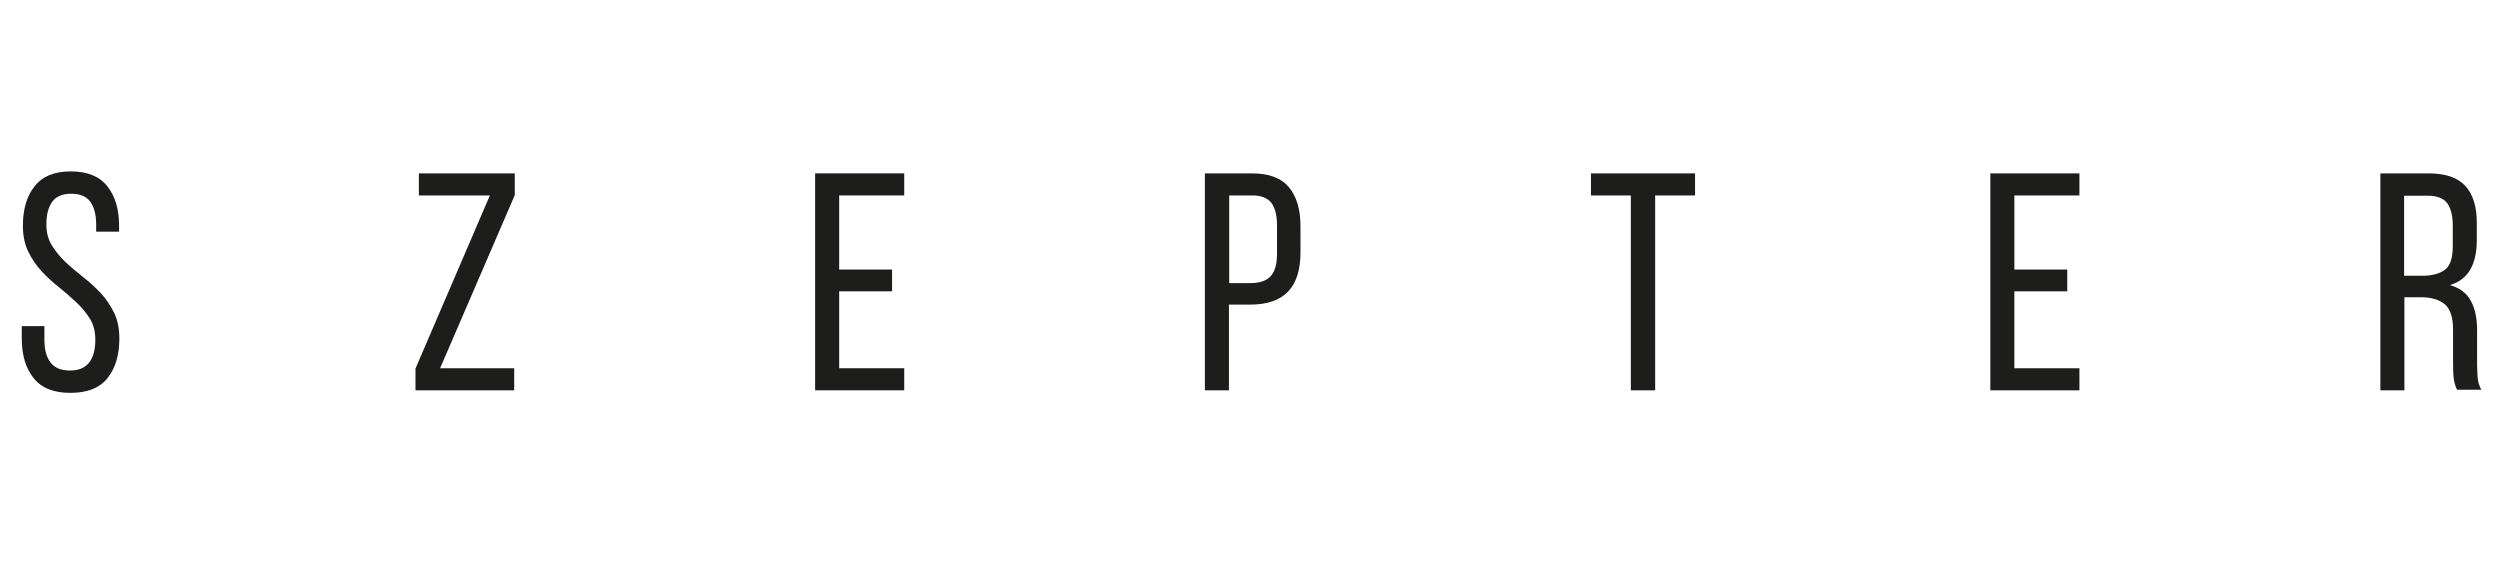
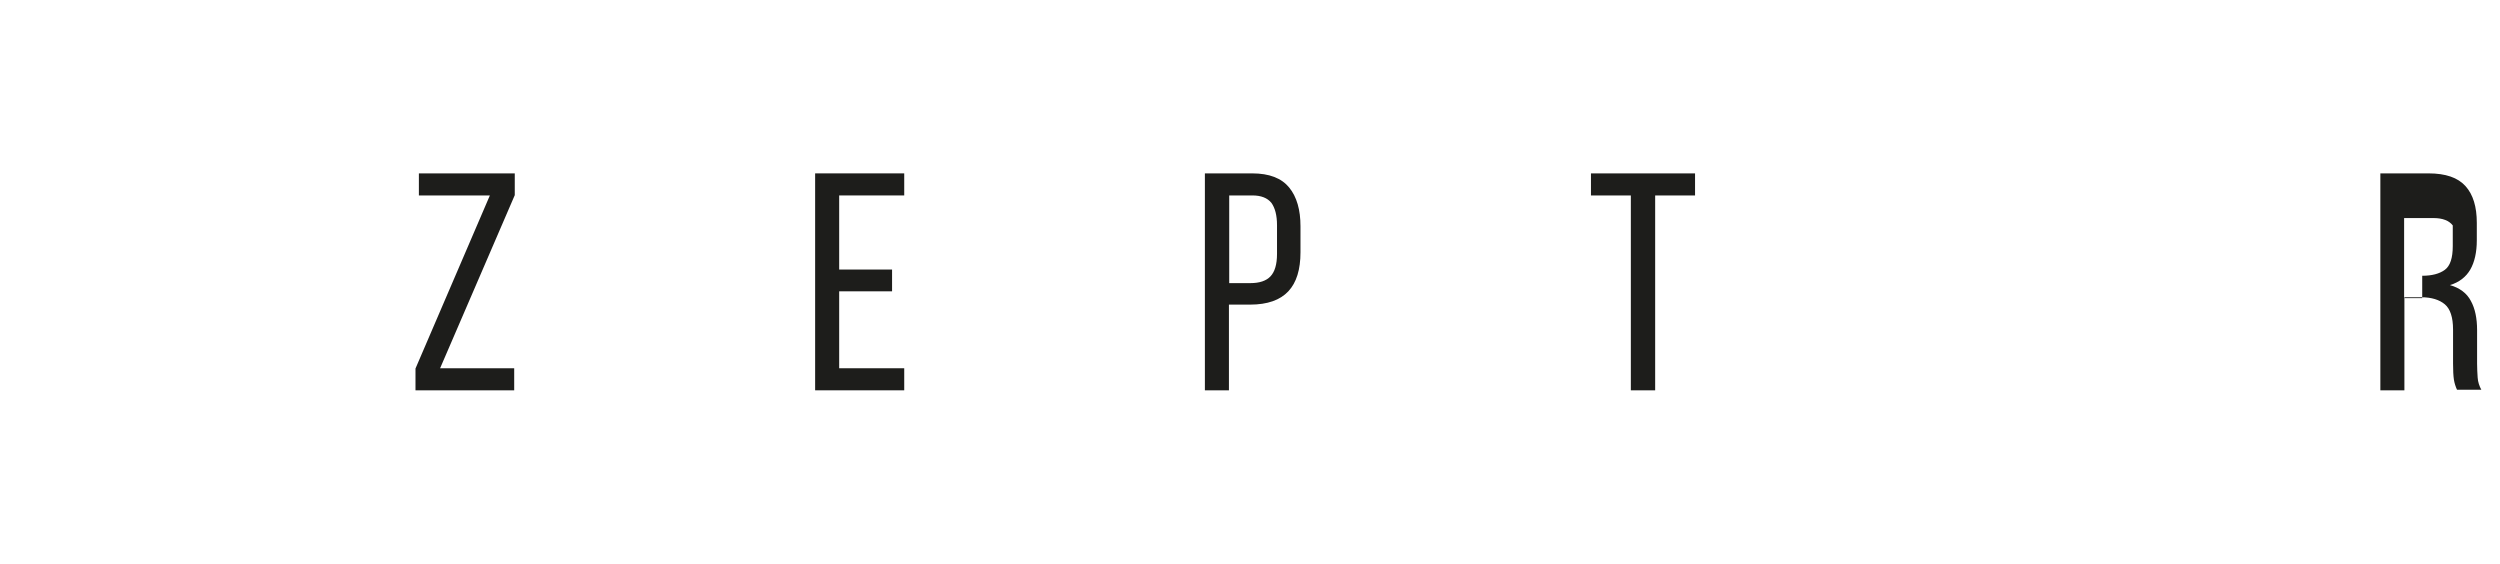
<svg xmlns="http://www.w3.org/2000/svg" version="1.1" id="Ebene_1" x="0px" y="0px" viewBox="0 0 883.9 199.3" style="enable-background:new 0 0 883.9 199.3;" xml:space="preserve">
  <style type="text/css">.st0{fill:#1D1D1B;}</style>
  <g>
-     <path class="st0" d="M25,60.6c5.8,0,10.1,1.7,12.9,5.2c2.8,3.5,4.2,8.1,4.2,14v2.1H34v-2.5c0-3.5-0.7-6.2-2.1-8.1   c-1.4-1.9-3.6-2.8-6.7-2.8s-5.3,0.9-6.7,2.8c-1.4,1.9-2.1,4.6-2.1,8c0,2.8,0.6,5.3,1.9,7.4c1.3,2.1,2.9,4.1,4.8,5.9   c1.9,1.8,4,3.5,6.2,5.3c2.2,1.7,4.3,3.6,6.2,5.6c1.9,2,3.5,4.4,4.8,7c1.3,2.6,1.9,5.7,1.9,9.2c0,5.8-1.4,10.5-4.2,14   c-2.8,3.5-7.2,5.2-13.1,5.2s-10.2-1.7-13-5.2c-2.8-3.5-4.2-8.1-4.2-14v-4.4h8v4.8c0,3.5,0.7,6.2,2.2,8.1c1.5,1.9,3.7,2.8,6.8,2.8   c3.1,0,5.3-0.9,6.8-2.8c1.5-1.9,2.2-4.6,2.2-8.1c0-2.8-0.6-5.3-1.9-7.4c-1.3-2.1-2.9-4-4.8-5.8c-1.9-1.8-3.9-3.5-6.1-5.3   c-2.2-1.7-4.2-3.6-6.1-5.6c-1.9-2-3.5-4.4-4.8-7c-1.3-2.6-1.9-5.7-1.9-9.2c0-5.9,1.4-10.6,4.2-14C15,62.3,19.3,60.6,25,60.6z" />
    <path class="st0" d="M181.7,138h-34.8v-7.7l26.3-61.2h-25.1v-7.8H182V69l-26.4,61.2h26.2V138z" />
    <path class="st0" d="M315.4,95.3v7.7h-18.7v27.2h23v7.8h-31.5V61.3h31.5v7.8h-23v26.2H315.4z" />
    <path class="st0" d="M442.7,61.3c6.1,0,10.4,1.7,13.1,5c2.7,3.3,4,7.9,4,13.7v9.2c0,6.1-1.4,10.7-4.3,13.8   c-2.9,3.1-7.4,4.7-13.5,4.7h-7.5V138H426V61.3H442.7z M442.1,100.1c3.2,0,5.6-0.8,7.1-2.4c1.5-1.6,2.3-4.2,2.3-7.9V79.6   c0-3.5-0.7-6.1-2-7.9c-1.4-1.7-3.6-2.6-6.7-2.6h-8.2v31H442.1z" />
    <path class="st0" d="M576.6,138V69.1h-14.1v-7.8h36.8v7.8h-14.1V138H576.6z" />
-     <path class="st0" d="M730.9,95.3v7.7h-18.7v27.2h23v7.8h-31.5V61.3h31.5v7.8h-23v26.2H730.9z" />
-     <path class="st0" d="M858.6,61.3c6.1,0,10.4,1.5,13.1,4.5c2.7,3,4,7.3,4,13v6.2c0,4.2-0.8,7.7-2.3,10.3c-1.5,2.6-3.9,4.5-7.2,5.5   c3.5,1,6,2.9,7.4,5.6c1.5,2.7,2.2,6.2,2.2,10.3v11.9c0,1.7,0.1,3.3,0.2,4.9c0.1,1.6,0.6,3,1.3,4.3h-8.6c-0.5-1.1-0.9-2.3-1.1-3.6   c-0.2-1.3-0.3-3.2-0.3-5.7v-12c0-4.3-1-7.3-2.9-8.9c-1.9-1.6-4.7-2.5-8.3-2.5h-6V138h-8.5V61.3H858.6z M856.4,97.5   c3.4,0,6.1-0.7,8-2.1c1.9-1.4,2.8-4.2,2.8-8.4v-7.3c0-3.5-0.7-6.1-2-7.9c-1.3-1.7-3.6-2.6-6.8-2.6H850v28.3H856.4z" />
+     <path class="st0" d="M858.6,61.3c6.1,0,10.4,1.5,13.1,4.5c2.7,3,4,7.3,4,13v6.2c0,4.2-0.8,7.7-2.3,10.3c-1.5,2.6-3.9,4.5-7.2,5.5   c3.5,1,6,2.9,7.4,5.6c1.5,2.7,2.2,6.2,2.2,10.3v11.9c0,1.7,0.1,3.3,0.2,4.9c0.1,1.6,0.6,3,1.3,4.3h-8.6c-0.5-1.1-0.9-2.3-1.1-3.6   c-0.2-1.3-0.3-3.2-0.3-5.7v-12c0-4.3-1-7.3-2.9-8.9c-1.9-1.6-4.7-2.5-8.3-2.5h-6V138h-8.5V61.3H858.6z M856.4,97.5   c3.4,0,6.1-0.7,8-2.1c1.9-1.4,2.8-4.2,2.8-8.4v-7.3c-1.3-1.7-3.6-2.6-6.8-2.6H850v28.3H856.4z" />
  </g>
</svg>